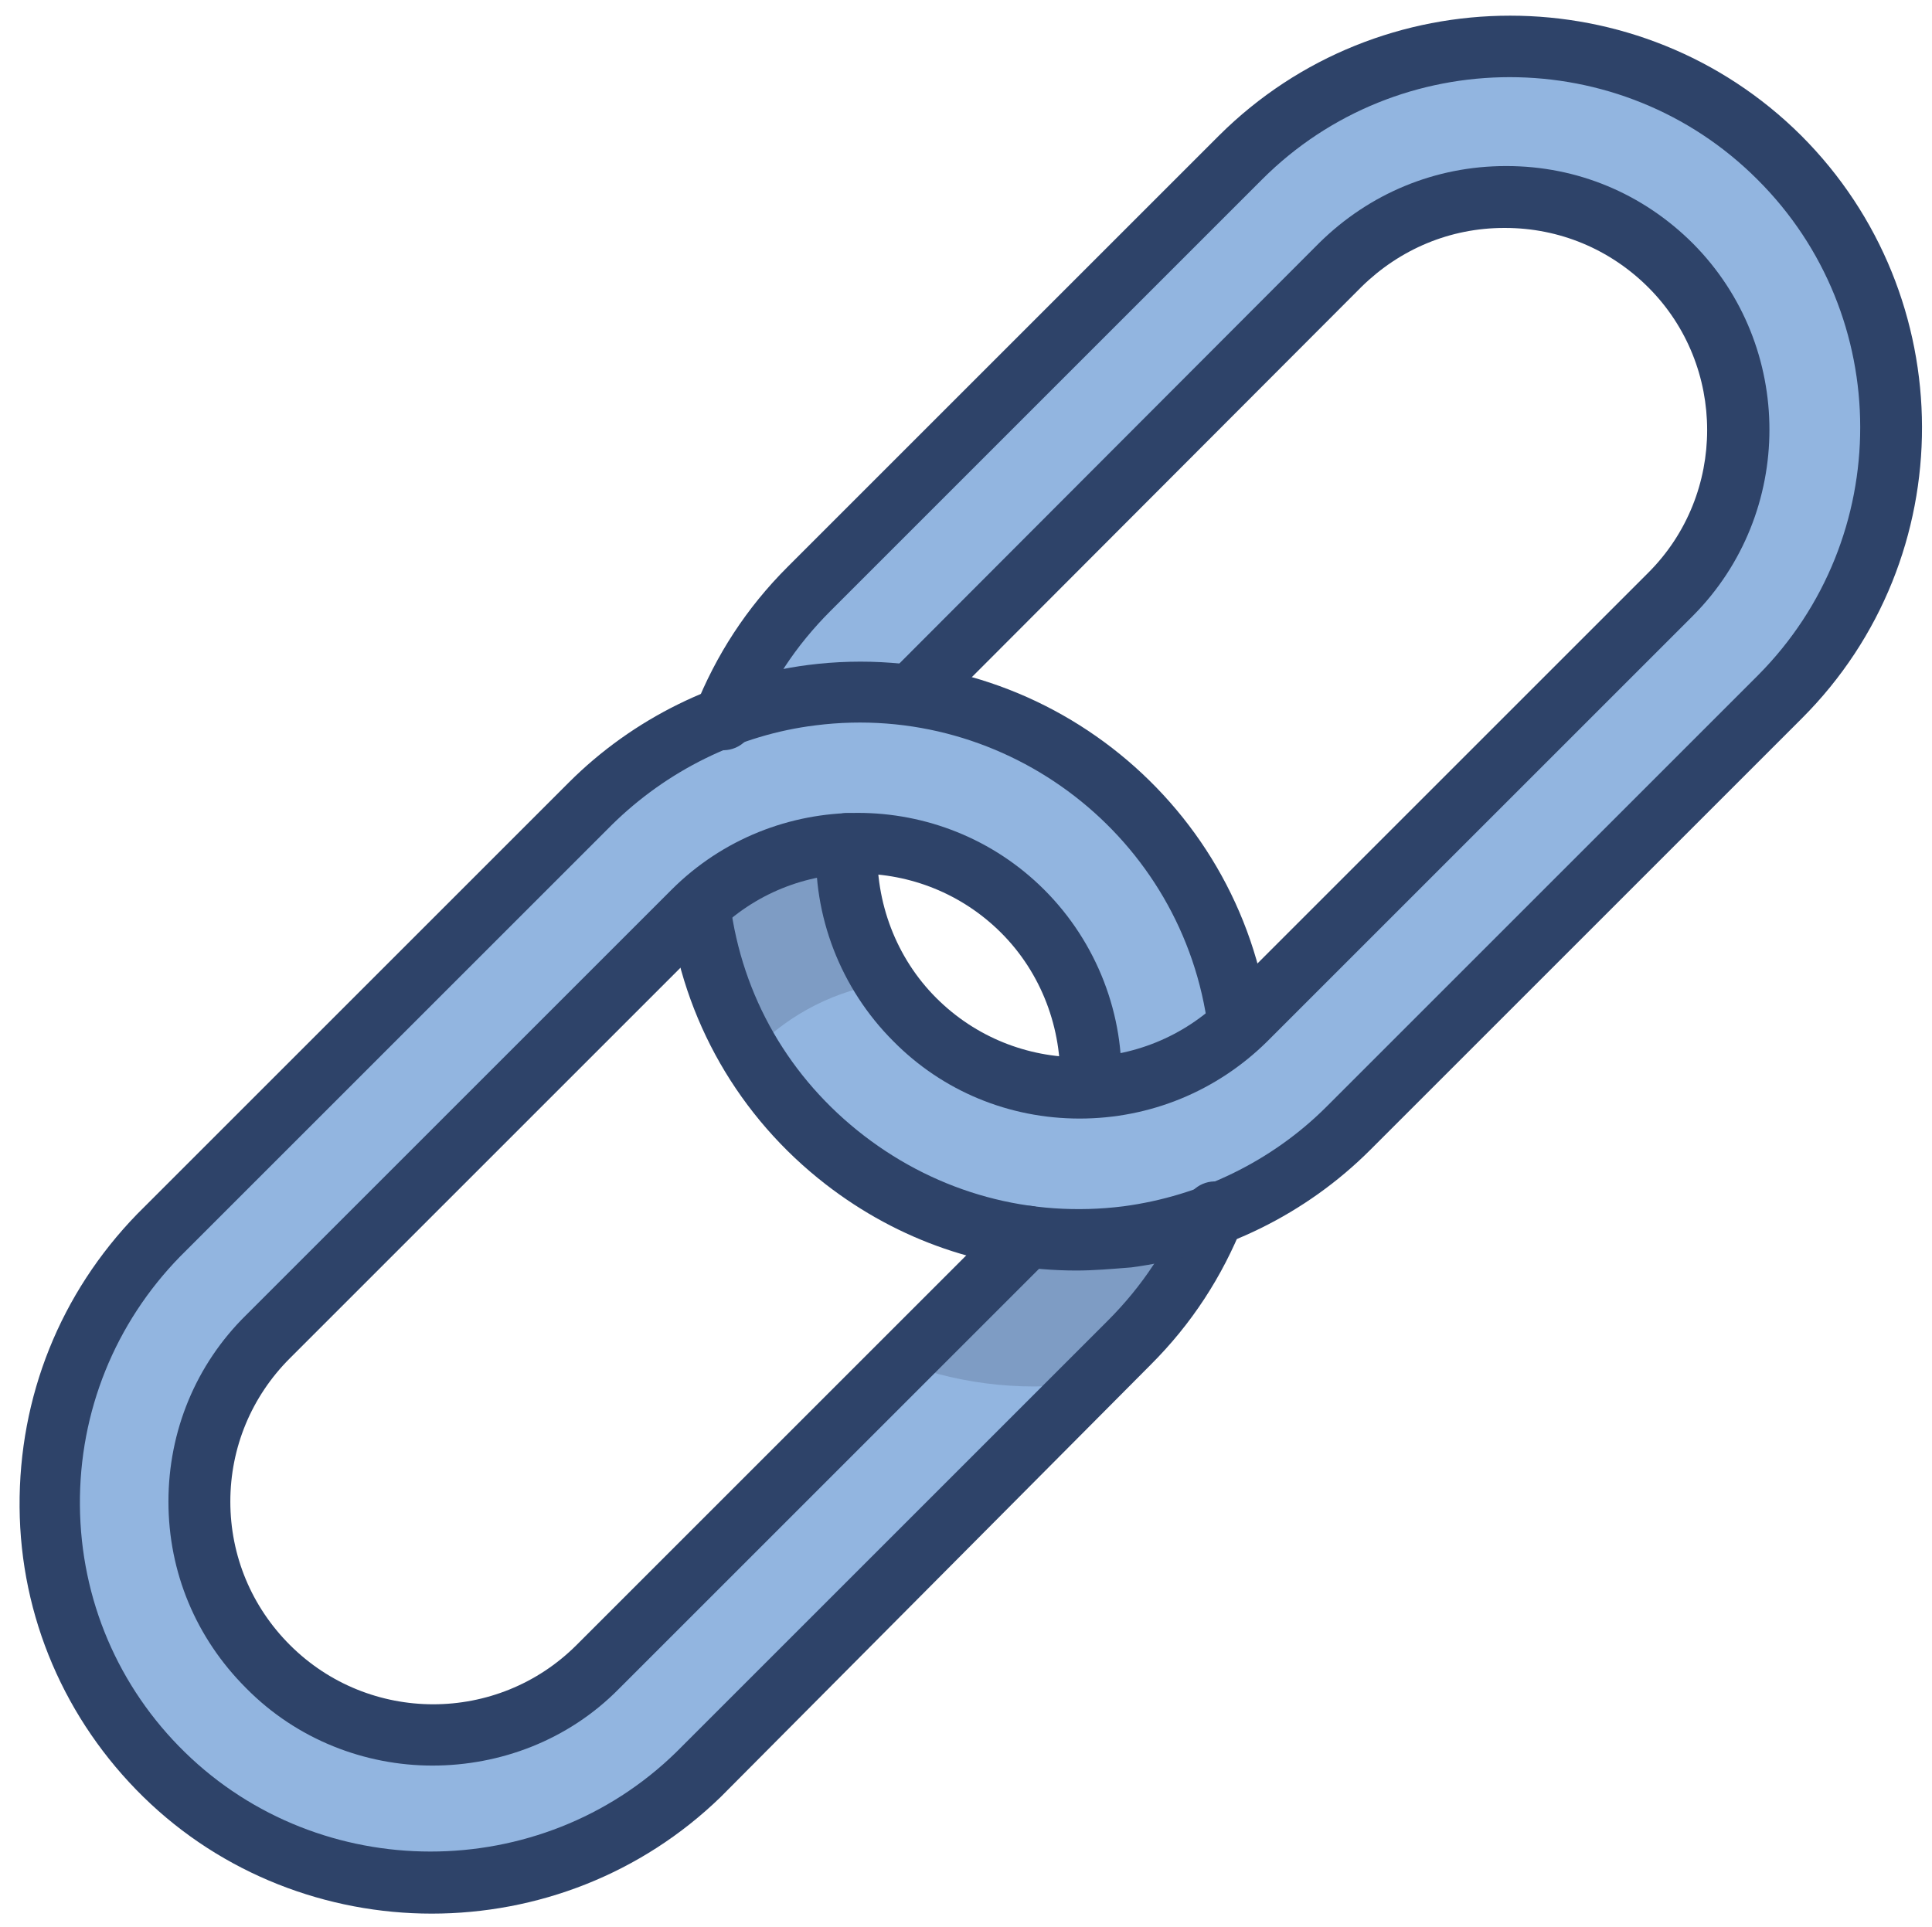
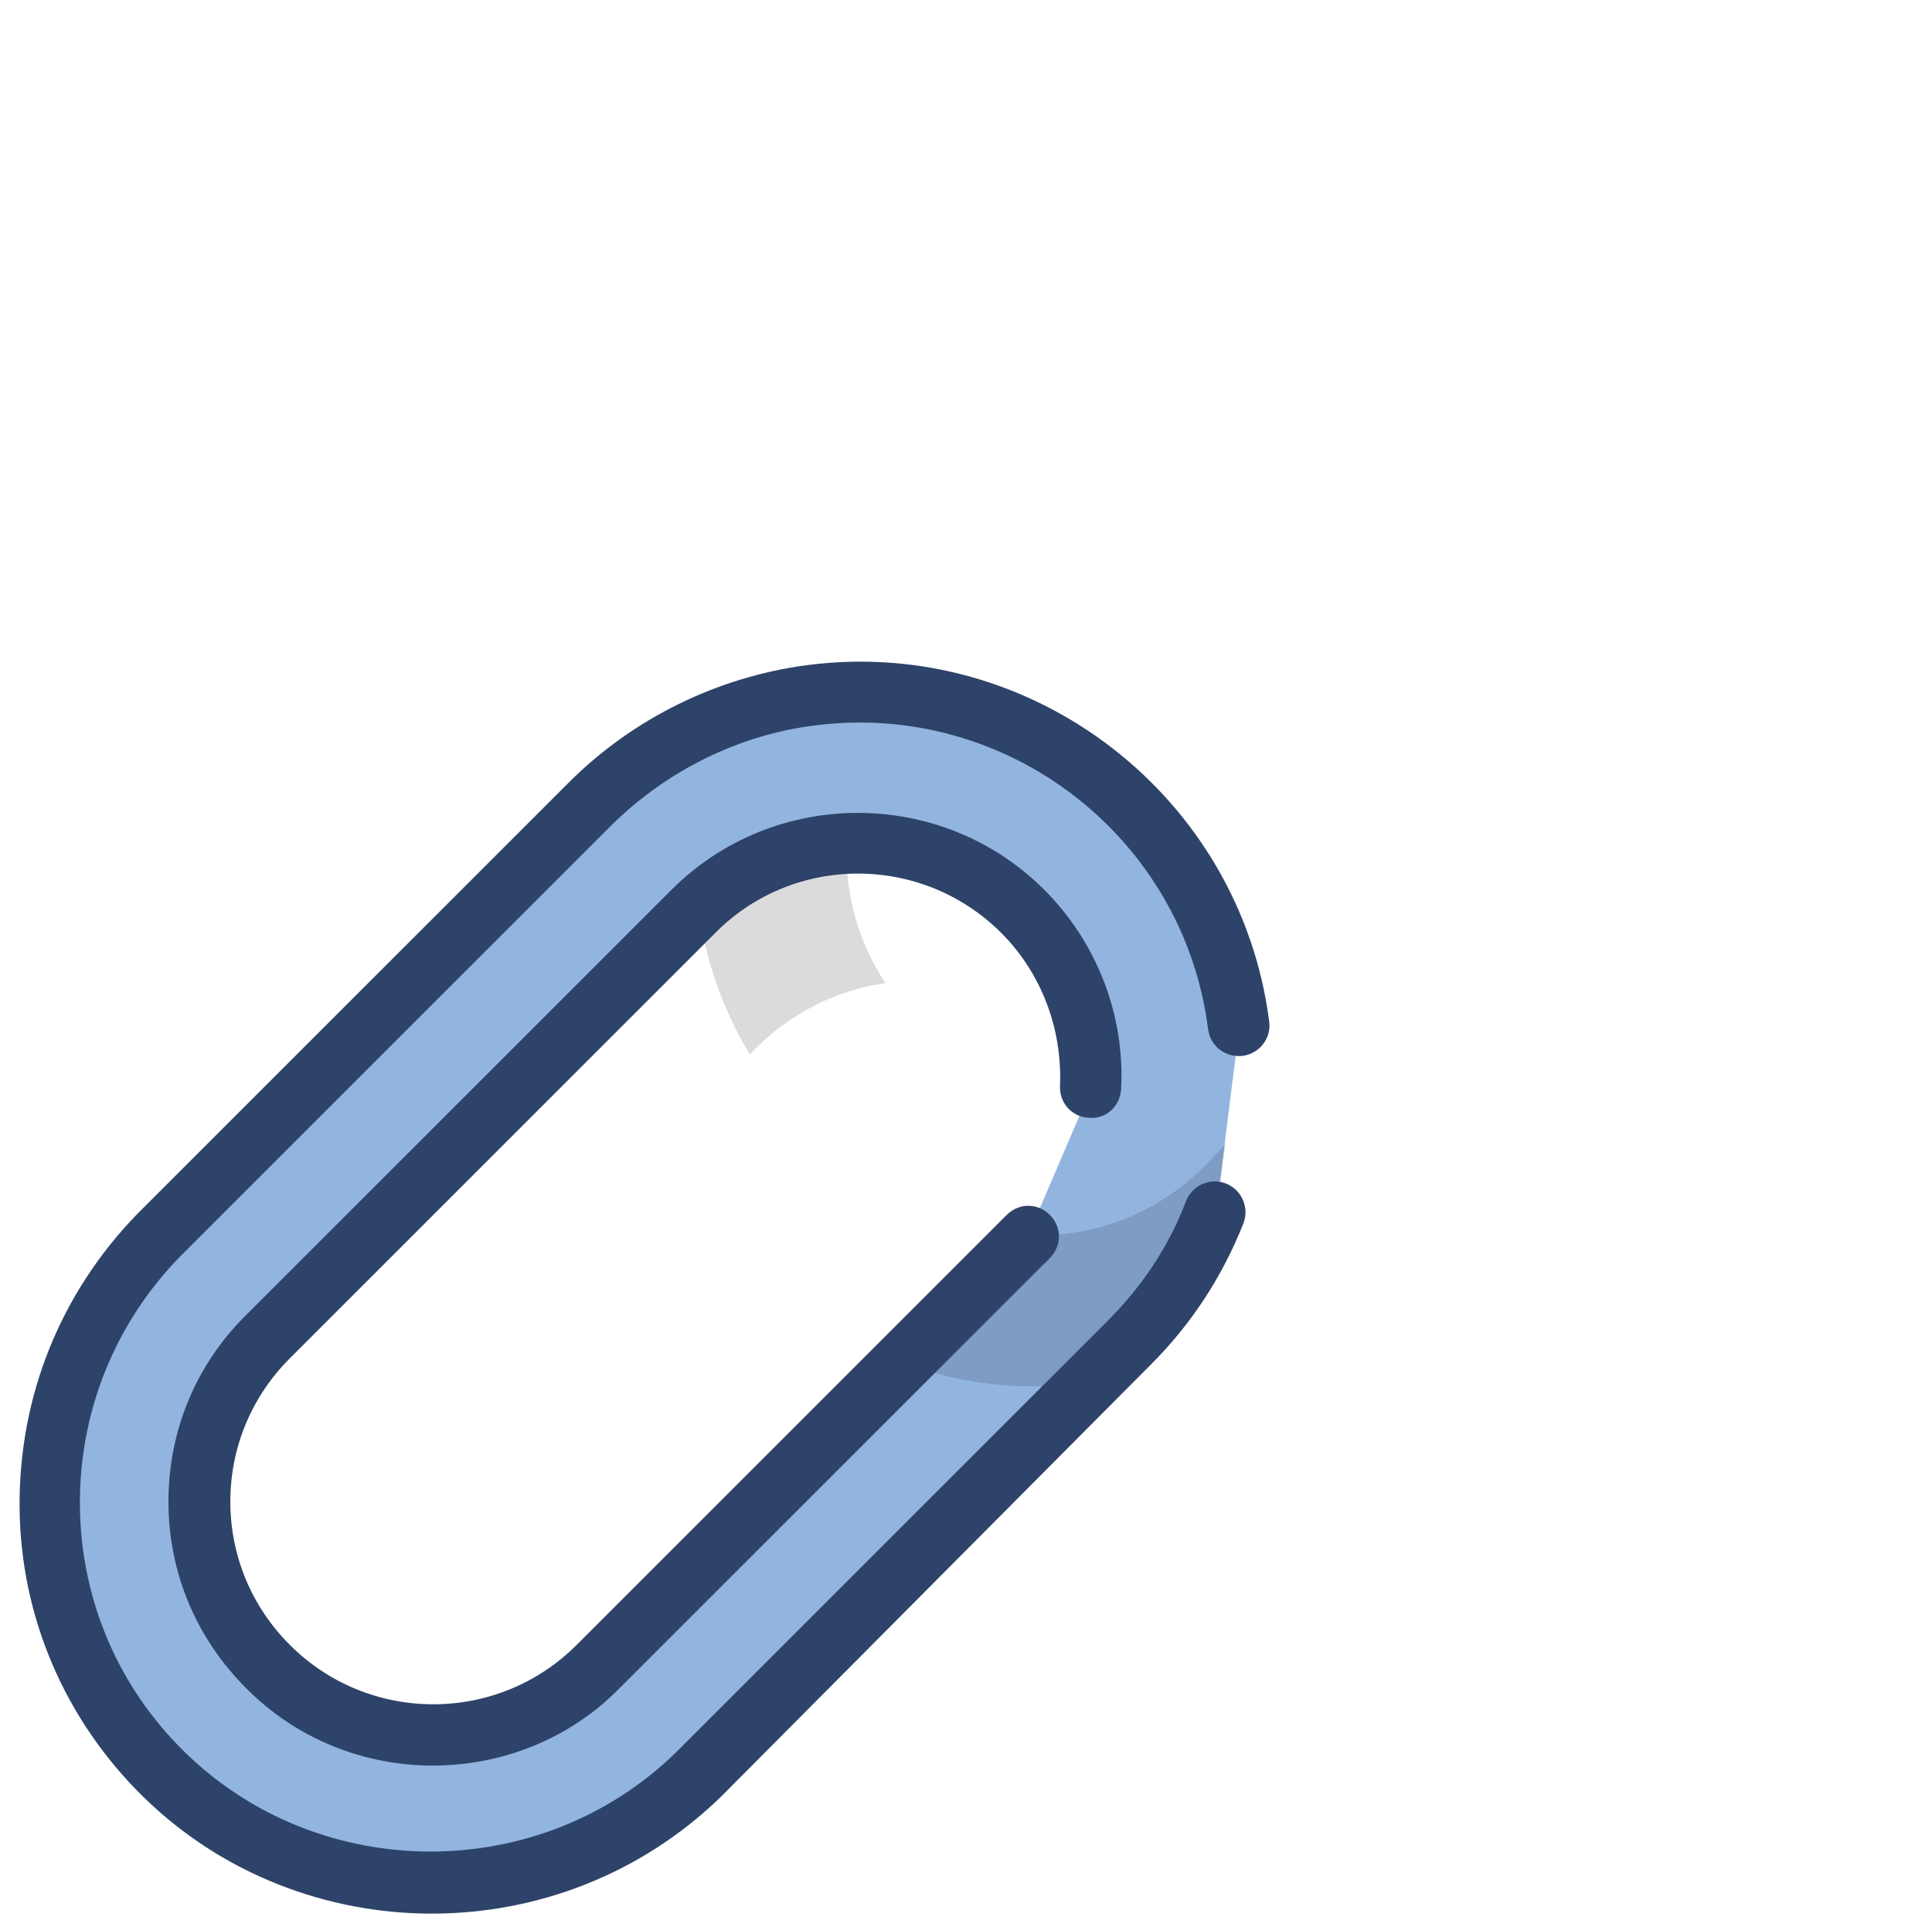
<svg xmlns="http://www.w3.org/2000/svg" version="1.1" id="Livello_1" x="0px" y="0px" viewBox="0 0 246.6 246" style="enable-background:new 0 0 246.6 246;" xml:space="preserve">
  <style type="text/css">
	.st0{fill:#92B5E0;}
	.st1{opacity:0.15;enable-background:new    ;}
	.st2{fill:#0F1023;}
	.st3{fill:#2E4369;}
</style>
  <g>
    <path class="st0" d="M144.3,102.6c-19-19-49.9-19-68.9,0l-55.1,55.1c-18.8,19.2-18.5,50.1,0.7,68.9c18.9,18.6,49.2,18.6,68.2,0   l55.1-55.1c4.7-4.7,8.5-10.4,10.9-16.6l3-23.9C156.9,120.2,152,110.2,144.3,102.6z M131.2,157.8c-0.2,0.2-0.4,0.4-0.6,0.7   l-54.3,54.3c-11.6,11.6-30.5,11.6-42.1,0s-11.6-30.5,0-42.1l0,0l54.3-54.3c11.6-11.6,30.5-11.6,42.1,0c5.9,5.9,9.1,14.1,8.7,22.5   L131.2,157.8z" />
  </g>
  <g class="st1">
    <path class="st2" d="M155.3,154.9l1.1-8.8l-2.8,2.9c-5.9,5.9-13.9,9-22.2,8.7l-0.1,0.2c-0.2,0.2-0.4,0.4-0.6,0.7l-15.4,15.4   c7.8,2.9,16.2,3.7,24.3,2.4l4.8-4.8C149.1,166.8,152.8,161.1,155.3,154.9z" />
  </g>
  <g>
-     <path class="st0" d="M227,20c-19-19-49.8-19-68.9,0c0,0,0,0,0,0L103,75.1c-4.7,4.7-8.5,10.4-10.9,16.6l-3,24   c3.4,26.7,27.9,45.5,54.5,42.1c10.7-1.4,20.6-6.3,28.2-13.9L227,88.8C246,69.8,246,39,227,20C227,20,227,20,227,20z M213.2,75.8   l-54.3,54.3c-11.6,11.6-30.5,11.6-42.1,0c-5.9-5.9-9.1-14.1-8.7-22.5l8-18.9c0.2-0.2,0.4-0.5,0.6-0.7l54.3-54.3   c11.7-11.6,30.5-11.5,42.1,0.1C224.8,45.5,224.8,64.2,213.2,75.8z" />
-   </g>
+     </g>
  <g class="st1">
    <path class="st2" d="M95.7,134.6l0.8-0.8c4.5-4.5,10.3-7.4,16.5-8.3c-3.5-5.3-5.2-11.5-4.9-17.8l0.4-1c-7,1.4-13.6,4.3-19.3,8.5   l-0.1,0.6C90,122.4,92.2,128.8,95.7,134.6z" />
  </g>
  <g>
    <path class="st3" d="M55.1,244.3c-13.3,0-26.7-5-36.8-14.9c-10-9.8-15.7-23-15.8-37c-0.1-14.1,5.2-27.3,15-37.4l55.1-55.1   c8.2-8.2,19-13.5,30.5-15c28.8-3.7,55.2,16.8,58.9,45.5c0.3,2.1-1.2,4.1-3.4,4.4c-2.2,0.2-4.1-1.2-4.4-3.4   c-3.1-24.5-25.6-41.9-50.1-38.8c-9.8,1.2-19,5.8-26,12.7l-55.1,55.1c-8.3,8.5-12.9,19.8-12.8,31.8c0.1,12,4.9,23.2,13.4,31.5   c17.3,16.9,45.4,16.9,62.7,0l55.1-55.1c4.4-4.4,7.8-9.5,10-15.3c0.8-2,3.1-3,5.1-2.2c2,0.8,3,3.1,2.2,5.1   c-2.7,6.8-6.6,12.8-11.8,18L92,229.4C81.8,239.3,68.5,244.3,55.1,244.3z" />
  </g>
  <g>
    <path class="st3" d="M55.2,225.4c-8.6,0-17.3-3.3-23.8-9.9c-6.4-6.4-9.9-14.8-9.9-23.8s3.5-17.5,9.9-23.8l54.3-54.3   c13.1-13.1,34.5-13.1,47.6,0c6.7,6.7,10.3,16,9.8,25.4c-0.1,2.2-1.9,3.9-4.1,3.7c-2.2-0.1-3.8-1.9-3.7-4.1   c0.3-7.3-2.4-14.4-7.5-19.5c-10.1-10.1-26.5-10.1-36.5,0l-54.3,54.3c-4.9,4.9-7.6,11.4-7.6,18.3s2.7,13.4,7.6,18.3   c10.1,10.1,26.5,10.1,36.6,0l54.3-54.3c0.2-0.2,0.4-0.4,0.5-0.5c1.5-1.6,3.9-1.7,5.5-0.2c1.6,1.5,1.7,3.9,0.2,5.5   c-0.3,0.3-0.5,0.6-0.8,0.8L79,215.6C72.5,222.2,63.8,225.4,55.2,225.4z" />
  </g>
  <g>
-     <path class="st3" d="M137.4,162.2c-11.6,0-22.7-3.8-32-11c-11.1-8.6-18.2-21-20-34.9c-0.3-2.1,1.2-4.1,3.4-4.4   c2.1-0.3,4.1,1.2,4.4,3.4c1.5,11.9,7.6,22.4,17.1,29.7c9.5,7.3,21.2,10.5,33.1,9c9.8-1.3,19-5.8,25.9-12.7l55.1-55.1   c17.4-17.5,17.4-45.9-0.1-63.3c-17.4-17.4-45.8-17.4-63.2,0l-55.1,55.1c-4.4,4.4-7.8,9.5-10,15.3c-0.8,2-3.1,3-5.1,2.2   c-2-0.8-3-3.1-2.2-5.1c2.7-6.8,6.6-12.8,11.8-18l55.1-55.1c20.5-20.4,53.8-20.4,74.3,0c20.5,20.5,20.6,53.9,0.1,74.4l-55.1,55.1   c-8.2,8.2-19,13.5-30.5,15C141.9,162,139.6,162.2,137.4,162.2z" />
-   </g>
+     </g>
  <g>
-     <path class="st3" d="M137.8,142.8C137.8,142.8,137.8,142.8,137.8,142.8c-9,0-17.5-3.5-23.8-9.9c-6.7-6.7-10.3-16-9.8-25.4   c0.1-2.2,2-3.8,4.1-3.7c2.2,0.1,3.8,1.9,3.7,4.1c-0.3,7.3,2.4,14.4,7.5,19.5c10.1,10.1,26.5,10.1,36.6,0l54.3-54.3   c10-10,10-26.4,0-36.4c-4.9-4.9-11.4-7.6-18.3-7.6c0,0,0,0-0.1,0c-6.9,0-13.3,2.7-18.2,7.5l-54.8,54.9l-5.7-5.3   c0.2-0.2,0.5-0.5,0.7-0.7L168.4,31c6.4-6.3,14.8-9.8,23.8-9.8c0,0,0.1,0,0.1,0c9,0,17.4,3.5,23.8,9.9c13,13.1,13,34.4,0,47.5   l-54.4,54.4C155.3,139.3,146.8,142.8,137.8,142.8z M116.1,88.8L116.1,88.8L116.1,88.8z" />
-   </g>
+     </g>
</svg>